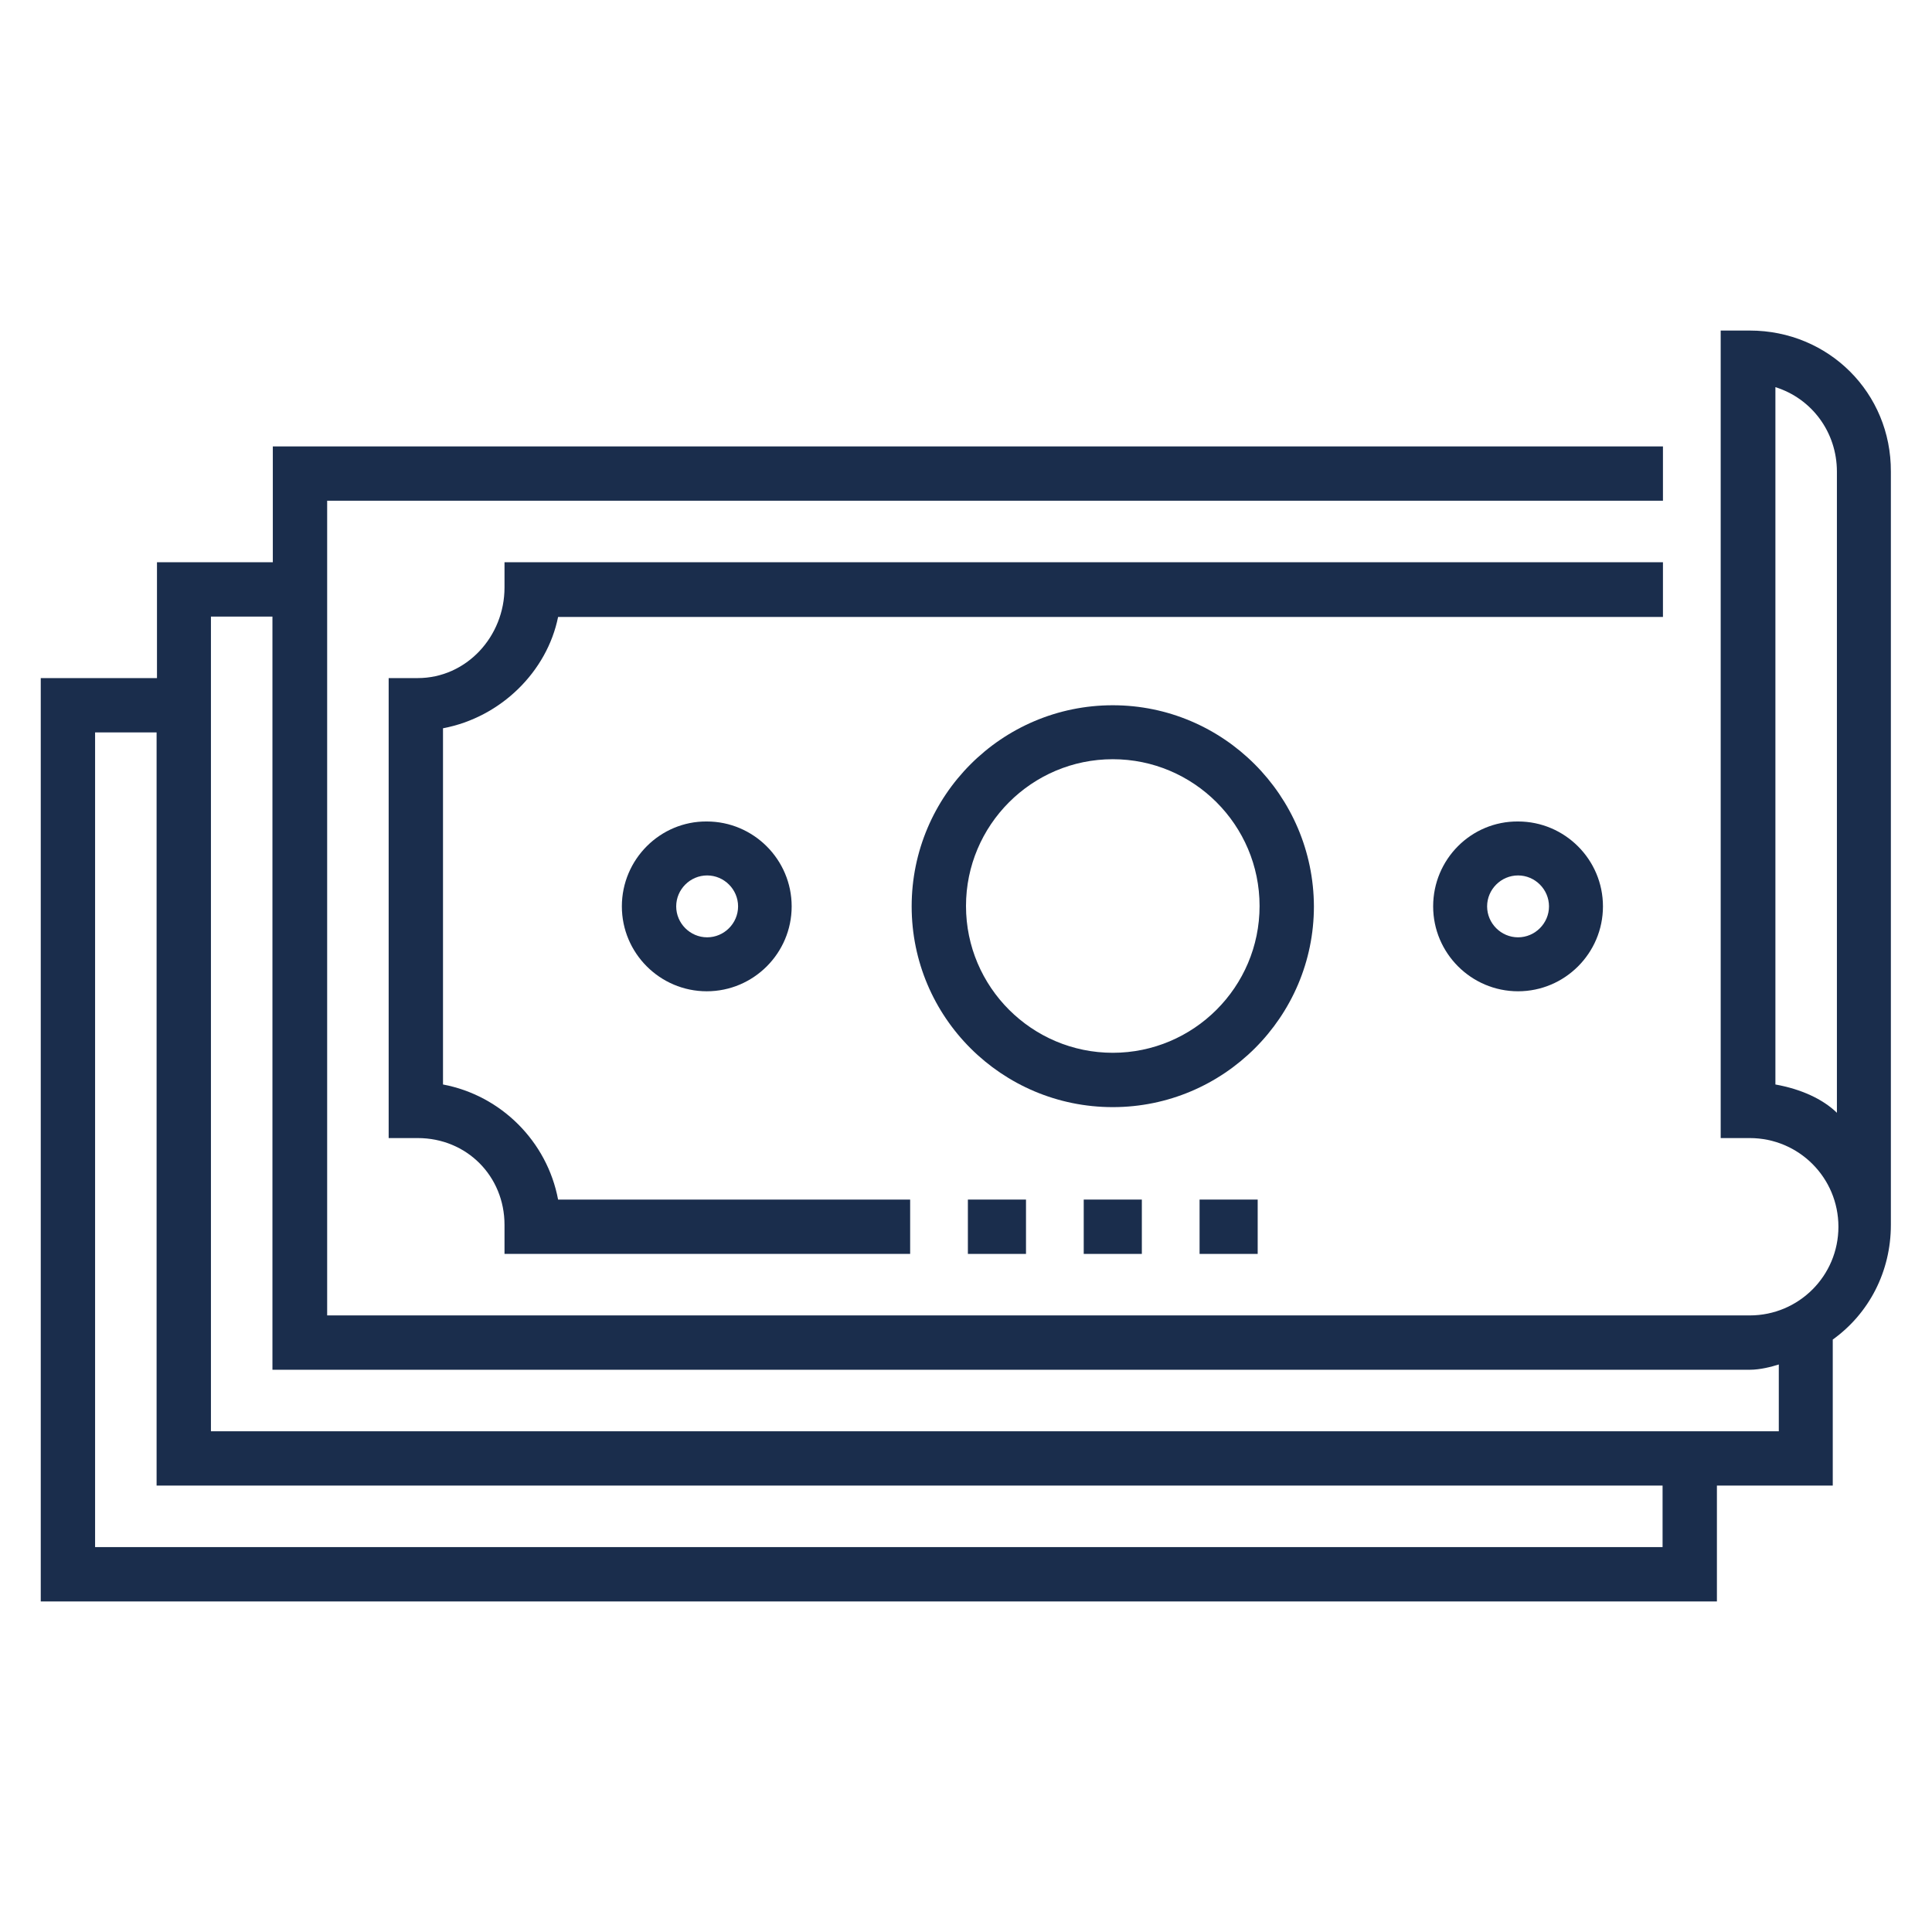
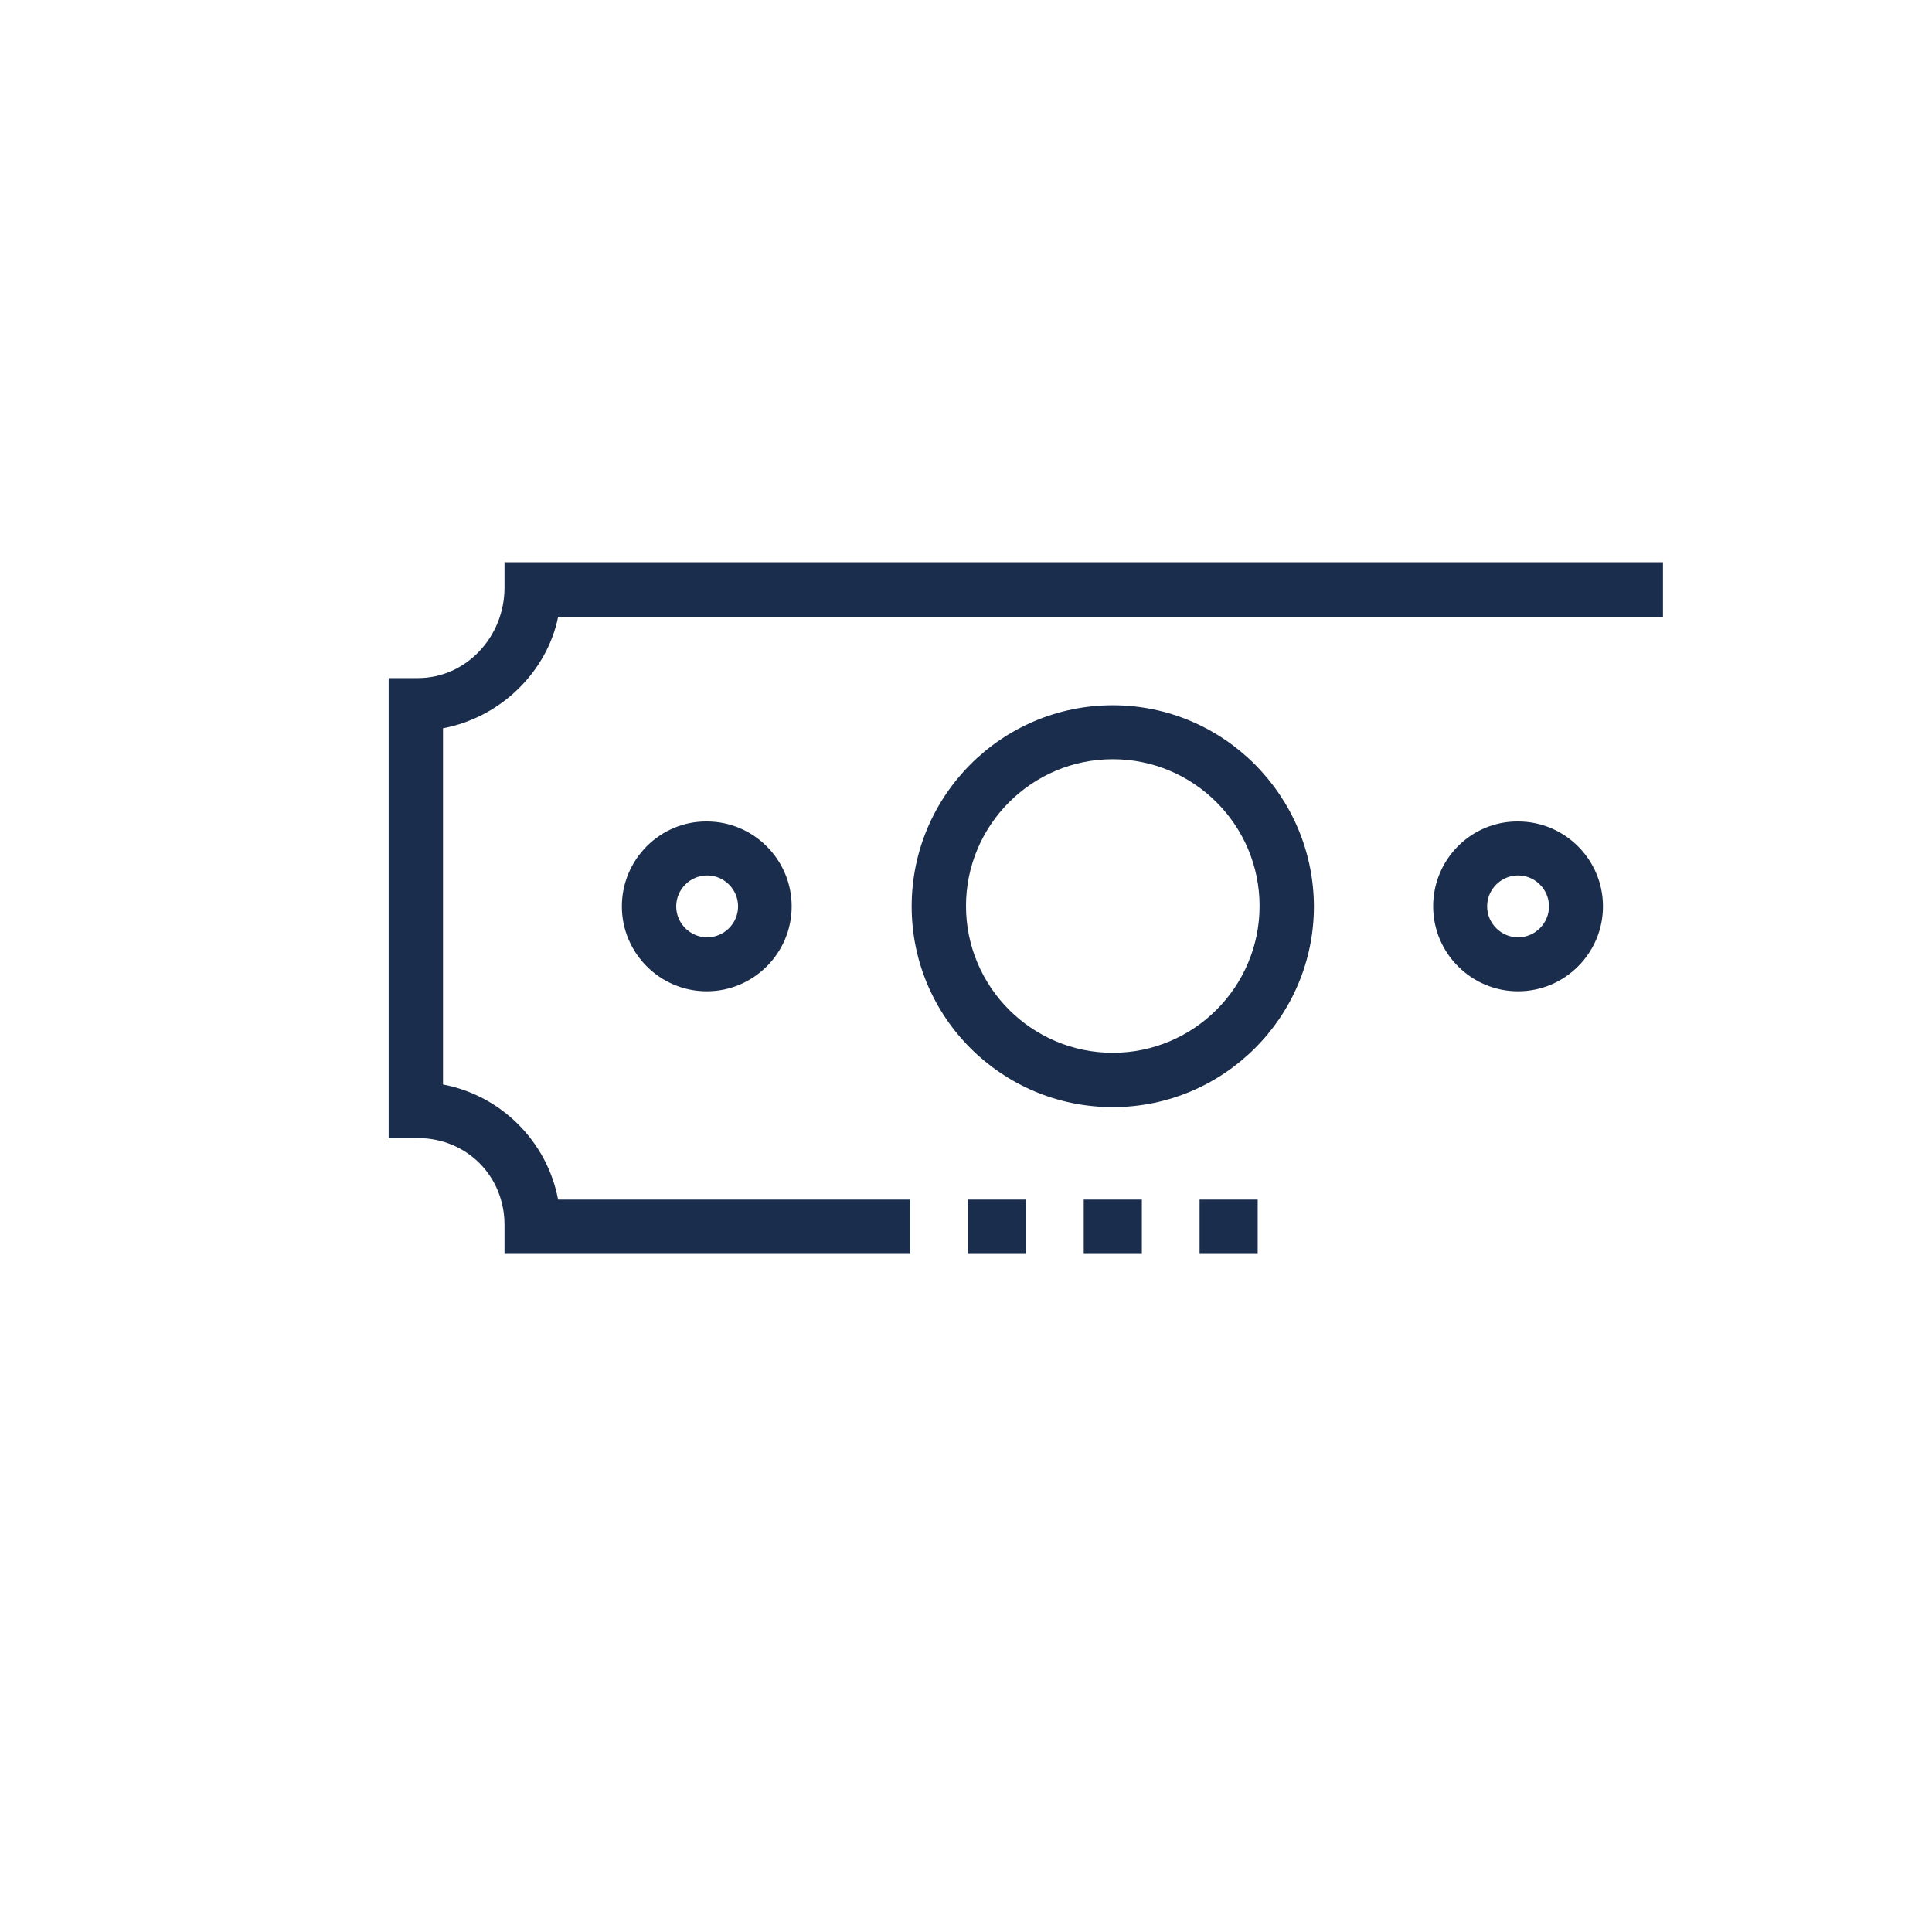
<svg xmlns="http://www.w3.org/2000/svg" id="Warstwa_2" x="0px" y="0px" viewBox="0 0 512 512" style="enable-background:new 0 0 512 512;" xml:space="preserve">
  <style type="text/css">	.st0{fill:#1A2D4C;}</style>
  <g>
    <path class="st0" d="M294.9,186.9c-29.4,0-53.3,23.9-53.3,53.3c0,29.4,23.9,53.2,53.3,53.2c29.4,0,53.3-23.9,53.3-53.2   C348.1,210.8,324.2,186.9,294.9,186.9z M294.9,279c-21.4,0-38.9-17.4-38.9-38.9c0-21.4,17.4-38.9,38.9-38.9   c21.4,0,38.9,17.4,38.9,38.9S316.3,279,294.9,279z" />
    <path class="st0" d="M164.8,240.2c0,12.4,10.1,22.5,22.5,22.5c12.4,0,22.5-10.1,22.5-22.5c0-12.4-10.1-22.5-22.5-22.5   C175,217.6,164.8,227.7,164.8,240.2z M195.6,240.2c0,4.5-3.7,8.2-8.2,8.2s-8.2-3.7-8.2-8.2c0-4.5,3.7-8.2,8.2-8.2   S195.6,235.7,195.6,240.2z" />
    <path class="st0" d="M379.8,240.2c0,12.4,10.1,22.5,22.5,22.5c12.4,0,22.5-10.1,22.5-22.5c0-12.4-10.1-22.5-22.5-22.5   C389.9,217.6,379.8,227.7,379.8,240.2z M410.5,240.2c0,4.5-3.7,8.2-8.2,8.2c-4.5,0-8.2-3.7-8.2-8.2c0-4.5,3.7-8.2,8.2-8.2   C406.8,232,410.5,235.7,410.5,240.2z" />
    <path class="st0" d="M440.7,149h-307v6.7c0,13-10.1,24-23,24H103v121.9h7.7c13,0,23,10.1,23,23v7.7h107.5v-14.4h-93.3   c-2.9-15.4-15.1-27.6-30.5-30.5v-94.4c15.4-2.9,27.6-15.1,30.5-29.5h292.8V149z" />
-     <path class="st0" d="M463.7,87.6h-7.7v214h7.7c13,0,23.5,10.5,23.5,23.5c0,13-10.5,23.5-23.5,23.5H86.7V132.7h354v-14.4H72.3V149   H41.6v30.7H10.8v244.7h444.2v-30.7h30.7V355c9.6-6.9,15.4-18,15.4-30.4V125C501.2,104.1,484.6,87.6,463.7,87.6z M486.8,294.9   c-3.8-3.7-9.6-6.3-16.3-7.5V102.6c9.6,3,16.3,11.9,16.3,22.4V294.9z M440.7,410H25.2V194.1h16.3v199.6h399.1V410z M471.4,379.3   H55.9V163.4h16.3V363h391.5c2.8,0,5.8-0.8,7.7-1.4V379.3z" />
    <path class="st0" d="M256.5,317.9h15.4v14.4h-15.4V317.9z" />
    <path class="st0" d="M287.2,317.9h15.4v14.4h-15.4V317.9z" />
    <path class="st0" d="M317.9,317.9h15.4v14.4h-15.4V317.9z" />
  </g>
</svg>